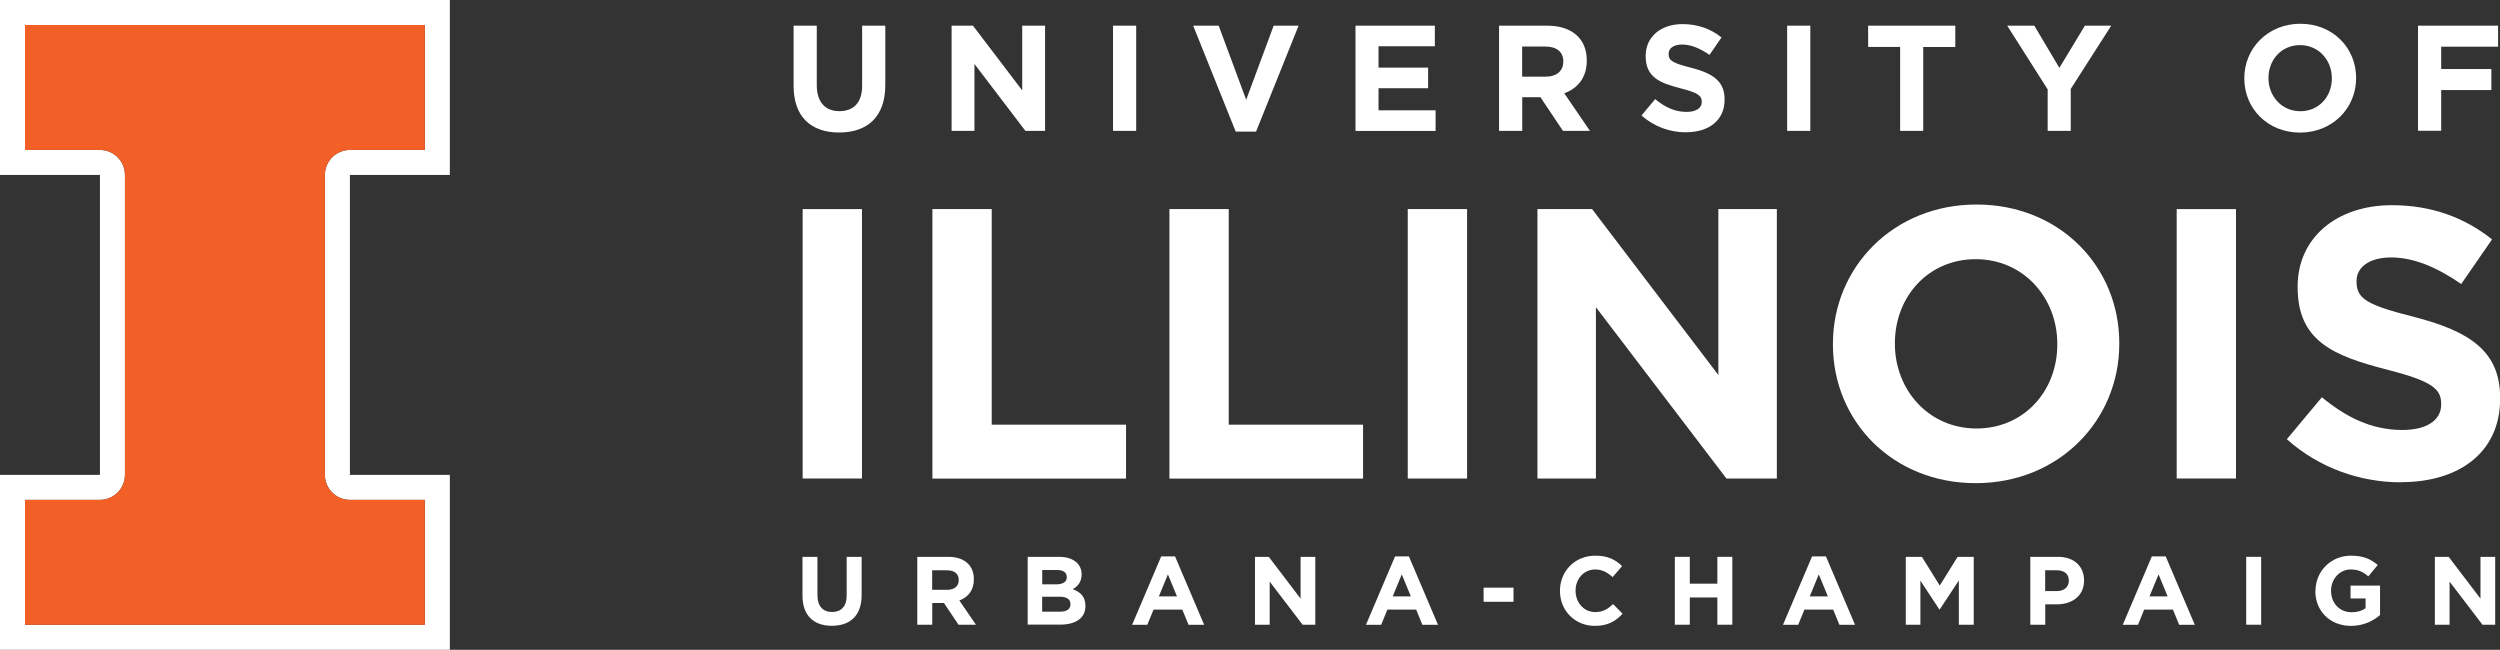
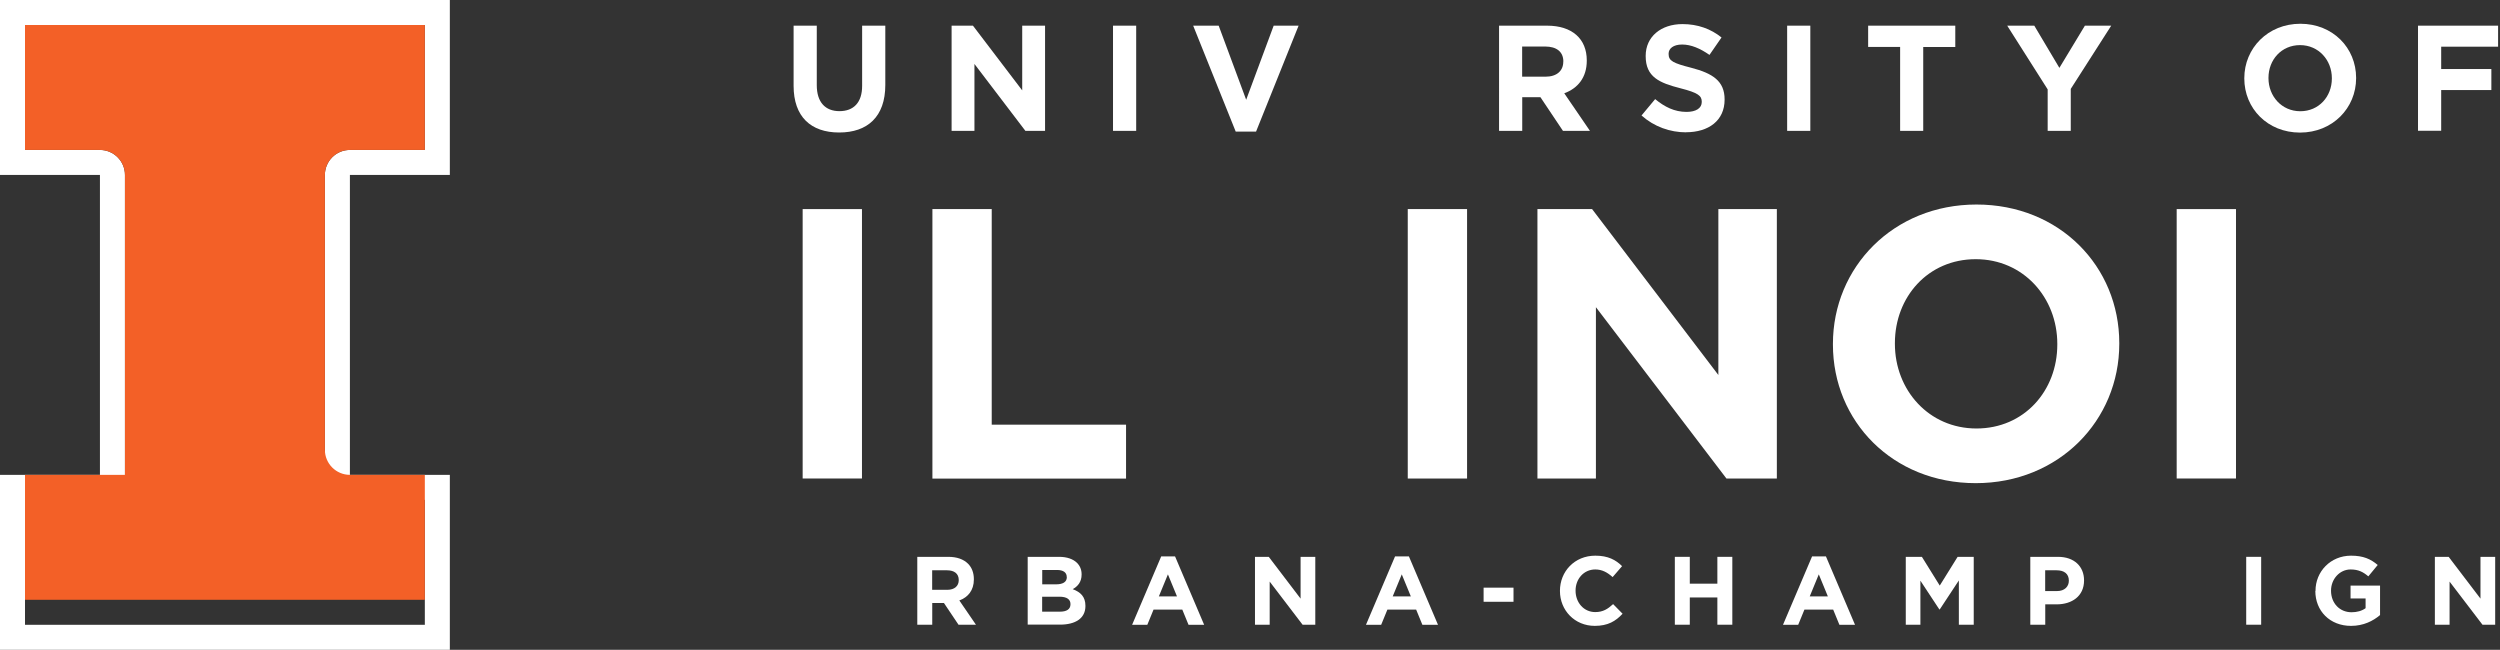
<svg xmlns="http://www.w3.org/2000/svg" id="Layer_1" viewBox="0 0 300.94 78.22">
  <rect x="0" y="0" width="300.94" height="78.22" fill="#333333" stroke="none" />
  <defs>
    <style>.cls-1{fill:#fff;}.cls-2{fill:#f36027;}</style>
  </defs>
  <g>
    <path class="cls-1" d="M54.15,21.06V0H0V21.06H12.03V57.16H0v21.06H54.15v-21.06h-12.03V21.06h12.03Zm-12.03,39.11h9.02v15.04H3.01v-15.04H12.03c1.66,0,3.01-1.35,3.01-3.01V21.06c0-1.66-1.35-3.01-3.01-3.01H3.01V3.01H51.14v15.04h-9.02c-1.66,0-3.01,1.35-3.01,3.01V57.16c0,1.66,1.35,3.01,3.01,3.01" />
-     <path class="cls-2" d="M42.12,18.05h9.02V3.01H3.01v15.04H12.03c1.66,0,3.01,1.35,3.01,3.01V57.16c0,1.66-1.35,3.01-3.01,3.01H3.01v15.04H51.14v-15.04h-9.02c-1.66,0-3.01-1.35-3.01-3.01V21.06c0-1.66,1.35-3.01,3.01-3.01" />
+     <path class="cls-2" d="M42.12,18.05h9.02V3.01H3.01v15.04H12.03c1.66,0,3.01,1.35,3.01,3.01V57.16H3.01v15.04H51.14v-15.04h-9.02c-1.66,0-3.01-1.35-3.01-3.01V21.06c0-1.66,1.35-3.01,3.01-3.01" />
  </g>
  <g>
    <g>
      <path class="cls-1" d="M96.62,57.6V25.17h7.14V57.6h-7.14Z" />
      <path class="cls-1" d="M112.24,57.6V25.17h7.14v25.95h16.17v6.49h-23.31Z" />
-       <path class="cls-1" d="M140.77,57.6V25.17h7.14v25.95h16.17v6.49h-23.31Z" />
      <path class="cls-1" d="M169.46,57.6V25.17h7.14V57.6h-7.14Z" />
      <path class="cls-1" d="M207.82,57.6l-15.71-20.62v20.62h-7.04V25.17h6.58l15.2,19.97V25.17h7.04V57.6h-6.07Z" />
      <path class="cls-1" d="M237.83,58.16c-10.01,0-17.19-7.46-17.19-16.68v-.09c0-9.22,7.27-16.77,17.28-16.77s17.19,7.46,17.19,16.68v.09c0,9.22-7.27,16.77-17.28,16.77Zm9.82-16.77c0-5.56-4.08-10.19-9.82-10.19s-9.73,4.54-9.73,10.1v.09c0,5.56,4.08,10.19,9.82,10.19s9.73-4.54,9.73-10.1v-.09Z" />
      <path class="cls-1" d="M262.02,57.6V25.17h7.14V57.6h-7.14Z" />
-       <path class="cls-1" d="M289.04,58.06c-4.91,0-9.87-1.71-13.76-5.19l4.22-5.05c2.92,2.41,5.98,3.94,9.68,3.94,2.92,0,4.68-1.16,4.68-3.06v-.09c0-1.81-1.11-2.73-6.53-4.12-6.53-1.67-10.75-3.48-10.75-9.92v-.09c0-5.88,4.73-9.78,11.35-9.78,4.73,0,8.76,1.48,12.05,4.12l-3.71,5.37c-2.87-1.99-5.7-3.2-8.43-3.2s-4.17,1.25-4.17,2.83v.09c0,2.13,1.39,2.83,7,4.26,6.58,1.71,10.29,4.08,10.29,9.73v.09c0,6.44-4.91,10.05-11.91,10.05Z" />
    </g>
    <g>
      <path class="cls-1" d="M101.01,15.95c-3.4,0-5.48-1.9-5.48-5.62V3.09h2.79v7.16c0,2.06,1.03,3.13,2.73,3.13s2.73-1.03,2.73-3.04V3.09h2.79v7.14c0,3.83-2.15,5.72-5.55,5.72Z" />
      <path class="cls-1" d="M123.43,15.75l-6.13-8.05V15.75h-2.75V3.09h2.57l5.93,7.79V3.09h2.75V15.75h-2.37Z" />
      <path class="cls-1" d="M133.98,15.75V3.09h2.79V15.75h-2.79Z" />
      <path class="cls-1" d="M151.21,15.84h-2.46l-5.12-12.75h3.07l3.31,8.92,3.31-8.92h3l-5.12,12.75Z" />
-       <path class="cls-1" d="M163.17,15.75V3.09h9.55v2.48h-6.78v2.57h5.97v2.48h-5.97v2.66h6.87v2.48h-9.64Z" />
      <path class="cls-1" d="M188.14,15.75l-2.71-4.05h-2.19v4.05h-2.79V3.09h5.79c2.99,0,4.77,1.57,4.77,4.18v.04c0,2.04-1.1,3.33-2.71,3.92l3.09,4.52h-3.26Zm.05-8.34c0-1.19-.83-1.81-2.19-1.81h-2.77v3.63h2.82c1.36,0,2.13-.72,2.13-1.79v-.04Z" />
      <path class="cls-1" d="M202.97,15.93c-1.92,0-3.85-.67-5.37-2.03l1.64-1.97c1.14,.94,2.33,1.54,3.78,1.54,1.14,0,1.83-.45,1.83-1.19v-.04c0-.7-.43-1.07-2.55-1.61-2.55-.65-4.2-1.36-4.2-3.87v-.04c0-2.3,1.84-3.82,4.43-3.82,1.84,0,3.42,.58,4.7,1.61l-1.45,2.1c-1.12-.78-2.22-1.25-3.29-1.25s-1.63,.49-1.63,1.1v.04c0,.83,.54,1.1,2.73,1.66,2.57,.67,4.01,1.59,4.01,3.8v.04c0,2.51-1.92,3.92-4.65,3.92Z" />
      <path class="cls-1" d="M215.13,15.75V3.09h2.79V15.75h-2.79Z" />
      <path class="cls-1" d="M231.51,5.65V15.75h-2.78V5.65h-3.85V3.09h10.49v2.57h-3.85Z" />
      <path class="cls-1" d="M249.27,10.7v5.05h-2.78v-4.99l-4.87-7.67h3.26l3.02,5.08,3.07-5.08h3.17l-4.87,7.61Z" />
      <path class="cls-1" d="M276.87,15.96c-3.91,0-6.71-2.91-6.71-6.51v-.04c0-3.6,2.84-6.55,6.75-6.55s6.71,2.91,6.71,6.51v.04c0,3.6-2.84,6.55-6.75,6.55Zm3.83-6.55c0-2.17-1.59-3.98-3.83-3.98s-3.8,1.77-3.8,3.94v.04c0,2.17,1.59,3.98,3.83,3.98s3.8-1.77,3.8-3.94v-.04Z" />
      <path class="cls-1" d="M293.86,5.62v2.69h6.04v2.53h-6.04v4.9h-2.79V3.09h9.64v2.53h-6.85Z" />
    </g>
  </g>
  <g>
-     <path class="cls-1" d="M96.6,71.7v-4.67h1.8v4.62c0,1.33,.67,2.02,1.76,2.02s1.76-.67,1.76-1.96v-4.68h1.8v4.61c0,2.47-1.39,3.69-3.58,3.69s-3.54-1.23-3.54-3.63Z" />
    <path class="cls-1" d="M110.41,67.03h3.74c1.04,0,1.84,.29,2.38,.83,.46,.46,.7,1.1,.7,1.87v.02c0,1.32-.71,2.15-1.75,2.53l2,2.92h-2.1l-1.75-2.61h-1.41v2.61h-1.8v-8.17Zm3.62,3.97c.88,0,1.38-.47,1.38-1.16v-.02c0-.77-.54-1.17-1.41-1.17h-1.79v2.35h1.82Z" />
    <path class="cls-1" d="M123.71,67.03h3.79c.93,0,1.67,.26,2.14,.72,.37,.37,.56,.83,.56,1.39v.02c0,.92-.49,1.44-1.07,1.76,.95,.36,1.53,.91,1.53,2.01v.02c0,1.49-1.21,2.24-3.06,2.24h-3.89v-8.17Zm4.7,2.42c0-.54-.42-.84-1.18-.84h-1.77v1.73h1.66c.79,0,1.3-.26,1.3-.86v-.02Zm-.88,2.38h-2.08v1.8h2.14c.79,0,1.27-.28,1.27-.89v-.02c0-.55-.41-.89-1.33-.89Z" />
    <path class="cls-1" d="M139.79,66.98h1.66l3.5,8.23h-1.88l-.75-1.83h-3.46l-.75,1.83h-1.83l3.5-8.23Zm1.89,4.81l-1.09-2.65-1.09,2.65h2.17Z" />
    <path class="cls-1" d="M151.07,67.03h1.66l3.83,5.03v-5.03h1.77v8.17h-1.53l-3.96-5.19v5.19h-1.77v-8.17Z" />
    <path class="cls-1" d="M167.94,66.98h1.66l3.5,8.23h-1.88l-.75-1.83h-3.46l-.75,1.83h-1.83l3.5-8.23Zm1.89,4.81l-1.09-2.65-1.09,2.65h2.17Z" />
    <path class="cls-1" d="M178.59,70.74h3.6v1.7h-3.6v-1.7Z" />
    <path class="cls-1" d="M187.78,71.14v-.02c0-2.32,1.75-4.23,4.26-4.23,1.54,0,2.46,.51,3.22,1.26l-1.14,1.32c-.63-.57-1.27-.92-2.09-.92-1.38,0-2.37,1.14-2.37,2.54v.02c0,1.4,.97,2.57,2.37,2.57,.93,0,1.51-.37,2.15-.96l1.14,1.16c-.84,.9-1.77,1.46-3.35,1.46-2.4,0-4.19-1.86-4.19-4.2Z" />
    <path class="cls-1" d="M201.61,67.03h1.8v3.23h3.32v-3.23h1.8v8.17h-1.8v-3.28h-3.32v3.28h-1.8v-8.17Z" />
    <path class="cls-1" d="M218.14,66.98h1.66l3.5,8.23h-1.88l-.75-1.83h-3.46l-.75,1.83h-1.83l3.5-8.23Zm1.89,4.81l-1.09-2.65-1.09,2.65h2.17Z" />
    <path class="cls-1" d="M229.41,67.03h1.94l2.15,3.46,2.15-3.46h1.94v8.17h-1.79v-5.33l-2.3,3.49h-.05l-2.28-3.46v5.3h-1.76v-8.17Z" />
    <path class="cls-1" d="M244.4,67.03h3.34c1.95,0,3.13,1.16,3.13,2.83v.02c0,1.89-1.47,2.87-3.3,2.87h-1.37v2.45h-1.8v-8.17Zm3.22,4.12c.9,0,1.42-.54,1.42-1.24v-.02c0-.81-.56-1.24-1.46-1.24h-1.39v2.5h1.42Z" />
-     <path class="cls-1" d="M259.04,66.98h1.66l3.5,8.23h-1.88l-.75-1.83h-3.46l-.75,1.83h-1.83l3.5-8.23Zm1.89,4.81l-1.09-2.65-1.09,2.65h2.17Z" />
    <path class="cls-1" d="M270.39,67.03h1.8v8.17h-1.8v-8.17Z" />
    <path class="cls-1" d="M278.73,71.14v-.02c0-2.32,1.81-4.23,4.28-4.23,1.47,0,2.36,.4,3.21,1.12l-1.13,1.37c-.63-.53-1.19-.83-2.14-.83-1.31,0-2.35,1.16-2.35,2.54v.02c0,1.49,1.03,2.59,2.47,2.59,.65,0,1.24-.16,1.69-.49v-1.17h-1.81v-1.55h3.55v3.55c-.84,.71-2,1.3-3.49,1.3-2.54,0-4.3-1.79-4.3-4.2Z" />
    <path class="cls-1" d="M293.1,67.03h1.66l3.83,5.03v-5.03h1.77v8.17h-1.53l-3.96-5.19v5.19h-1.77v-8.17Z" />
  </g>
</svg>